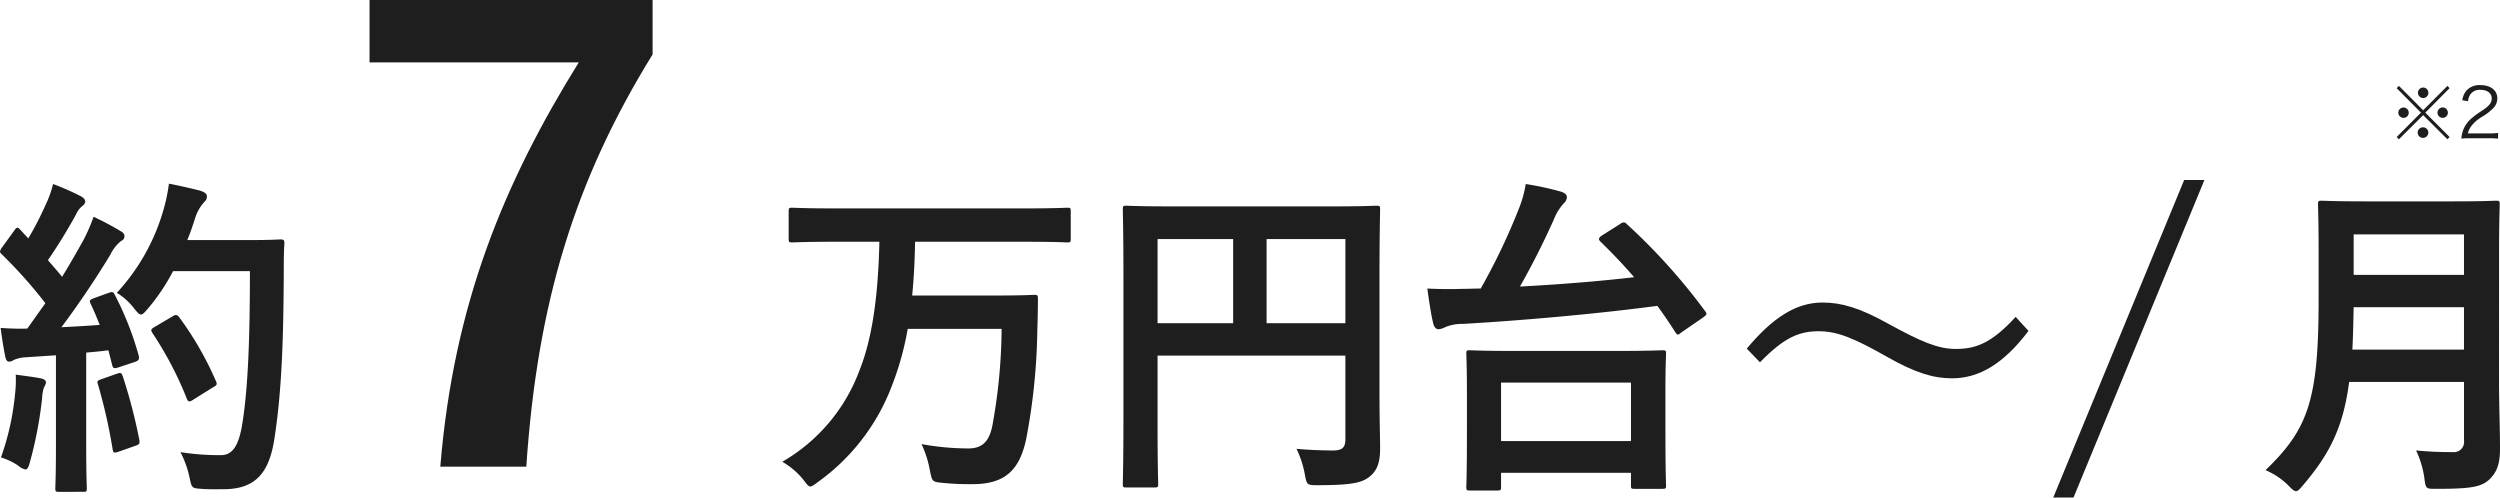
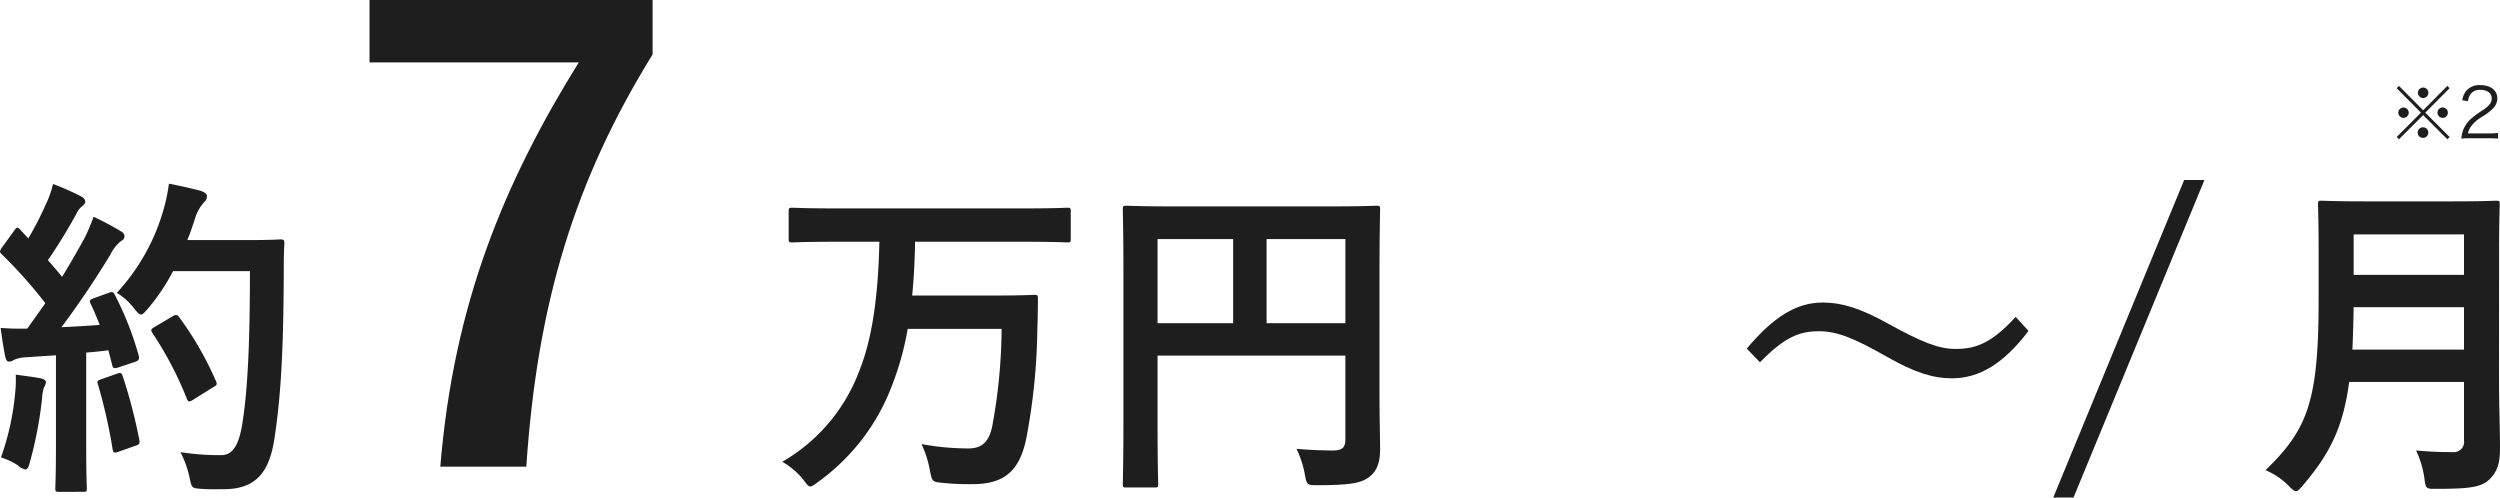
<svg xmlns="http://www.w3.org/2000/svg" id="レイヤー_1" data-name="レイヤー 1" viewBox="0 0 402 80">
  <defs>
    <style>.cls-1{fill:#1e1e1e;}</style>
  </defs>
  <path class="cls-1" d="M17.481,47.089c.621-.215.724-.161.982.322a50.41,50.41,0,0,1,3.827,9.718c.156.59.052.859-.62,1.074l-2.741.912c-.569.161-.776.108-.879-.375l-.621-2.416c-1.189.161-2.379.268-3.568.375V71.463c0,4.94.1,6.765.1,7.034,0,.537-.052.59-.569.59H9.465c-.517,0-.569-.053-.569-.59,0-.322.1-2.094.1-7.034V57.129l-4.862.322a5.385,5.385,0,0,0-1.913.43,1.362,1.362,0,0,1-.776.268c-.362,0-.517-.376-.621-.913C.569,55.948.362,54.713.1,52.726a39.451,39.451,0,0,0,4.293.108l2.9-4.081A75.454,75.454,0,0,0,.31,40.915C.1,40.7,0,40.593,0,40.432a1.805,1.805,0,0,1,.362-.7L2.276,37.1c.206-.322.362-.483.517-.483s.259.107.465.322l1.293,1.4a52.339,52.339,0,0,0,2.793-5.423,16.79,16.79,0,0,0,1.19-3.328,42.716,42.716,0,0,1,4.5,1.986c.465.269.672.537.672.859,0,.269-.207.483-.465.7a3.244,3.244,0,0,0-.982,1.289,86.074,86.074,0,0,1-4.552,7.409c.776.912,1.552,1.771,2.276,2.684,1.189-1.933,2.327-3.919,3.465-5.96a28.749,28.749,0,0,0,1.6-3.7,47.4,47.4,0,0,1,4.344,2.309c.466.268.621.483.621.805,0,.376-.155.59-.569.8a6.343,6.343,0,0,0-1.707,2.2c-2.637,4.348-5.481,8.482-7.861,11.65,2.017-.107,4.137-.215,6.155-.376-.466-1.181-.931-2.308-1.448-3.382-.259-.537-.156-.644.517-.913ZM2.431,63.249a18.8,18.8,0,0,0,.1-3.006c1.552.215,2.948.376,3.983.59.62.108.879.376.879.645a1.988,1.988,0,0,1-.31.8A5.72,5.72,0,0,0,6.775,64,64.609,64.609,0,0,1,4.81,74.309c-.207.805-.414,1.181-.724,1.181a2.52,2.52,0,0,1-1.19-.644A10.538,10.538,0,0,0,.155,73.557,42.023,42.023,0,0,0,2.431,63.249Zm16.4-3.167c.62-.215.724-.108.931.483a85.189,85.189,0,0,1,2.637,10.147c.1.59.052.751-.621.966l-2.741.967c-.776.268-.827.107-.93-.43a86.62,86.62,0,0,0-2.328-10.308c-.207-.59-.155-.7.466-.913Zm9-16.483a32.856,32.856,0,0,1-4.034,6.013c-.569.645-.827.967-1.138.967-.258,0-.568-.322-1.086-.967a9.9,9.9,0,0,0-2.792-2.523,32.884,32.884,0,0,0,7.4-12.993,28.053,28.053,0,0,0,.983-4.563c1.965.376,3.982.859,5.016,1.127.673.215,1.087.484,1.087.859,0,.43-.052.591-.517,1.074a6.961,6.961,0,0,0-1.448,2.738c-.363,1.074-.725,2.2-1.19,3.275h9.774c3.724,0,4.914-.107,5.224-.107.517,0,.621.107.621.644-.1,1.5-.1,2.953-.1,4.456-.052,12.349-.414,19.811-1.5,26.9-.827,5.476-3,8.053-7.861,8.161-1.086,0-2.534.053-3.879-.054-1.551-.107-1.551-.107-1.913-1.825A16.138,16.138,0,0,0,29.014,72.7a38.615,38.615,0,0,0,6.568.483c1.913,0,2.793-1.771,3.31-4.617.982-5.8,1.293-13.8,1.293-24.965Zm-.051,7.248c.568-.322.724-.214,1.034.161a52.262,52.262,0,0,1,5.9,10.255c.258.537.155.7-.466,1.02l-3.258,2.04C30.41,64.7,30.2,64.591,30,64a56.883,56.883,0,0,0-5.43-10.362c-.362-.537-.362-.7.31-1.074Z" />
  <path class="cls-1" d="M104.937,8.753C92.479,28.915,86.4,48.586,84.631,75.043H70.8c2.158-26.26,10.3-45.734,22.267-65.011H59.421V0h45.516Z" />
  <path class="cls-1" d="M133.955,38.875c-4.6,0-6.207.107-6.516.107-.569,0-.621-.054-.621-.59v-4.4c0-.537.052-.591.621-.591.309,0,1.913.108,6.516.108h31.134c4.654,0,6.258-.108,6.568-.108.466,0,.518.054.518.591v4.4c0,.536-.052.59-.518.59-.31,0-1.914-.107-6.568-.107H147.143c-.052,3.167-.207,6.013-.466,8.644h13.447c4.4,0,5.9-.108,6.206-.108.517,0,.569.108.569.591,0,1.557-.052,3.866-.1,5.261a99.652,99.652,0,0,1-1.759,17.18c-1.086,5.316-3.569,7.41-8.689,7.41a43.326,43.326,0,0,1-4.861-.215c-1.6-.161-1.6-.215-1.965-1.987a16.786,16.786,0,0,0-1.345-4.241,42.281,42.281,0,0,0,7.5.7c1.912,0,3.31-.752,3.878-3.6a88.513,88.513,0,0,0,1.5-15.624h-15.1a47.055,47.055,0,0,1-2.534,9.127,33.687,33.687,0,0,1-12,15.57c-.568.429-.878.644-1.137.644-.311,0-.569-.375-1.138-1.127a11.99,11.99,0,0,0-3.361-2.846,28.31,28.31,0,0,0,12.36-14.549c2.017-4.993,3.051-11.6,3.258-20.831Z" />
  <path class="cls-1" d="M221.822,62.873c0,4.671.1,7.463.1,9.288,0,2.148-.466,3.49-1.655,4.457-1.241,1.02-2.948,1.4-8.43,1.4-1.655,0-1.707-.053-2.017-1.717a15.934,15.934,0,0,0-1.345-4.135c2.173.215,4.6.269,5.844.269,1.551,0,2.017-.483,2.017-1.826V57.183h-30.2V68.618c0,5.852.1,8.859.1,9.181,0,.537-.051.59-.62.59h-4.5c-.516,0-.568-.053-.568-.59,0-.376.1-3.651.1-10.523V44.3c0-6.872-.1-10.254-.1-10.576,0-.591.052-.645.568-.645.362,0,2.121.108,7.034.108h26.221c4.913,0,6.671-.108,6.982-.108.517,0,.569.054.569.645,0,.322-.1,3.919-.1,10.791Zm-23.532-10.9V38.445H186.136v13.53Zm5.379-13.53v13.53h12.67V38.445Z" />
-   <path class="cls-1" d="M260.5,36.029a1.079,1.079,0,0,1,.621-.268c.155,0,.259.053.465.268a96.814,96.814,0,0,1,12.568,13.959c.362.484.362.591-.311,1.074l-3.362,2.309c-.362.268-.517.429-.672.429s-.258-.161-.413-.376c-.932-1.449-1.862-2.845-2.9-4.241-10.136,1.342-21.928,2.362-31.238,2.9a7.151,7.151,0,0,0-2.9.537,2.643,2.643,0,0,1-1.034.322c-.414,0-.672-.322-.828-.8-.362-1.4-.723-3.866-.982-5.745,2.173.108,3.982.108,5.534.054.983,0,2.017-.054,3.052-.054a101.121,101.121,0,0,0,6.257-13.154,18.431,18.431,0,0,0,.982-3.65,47.42,47.42,0,0,1,5.69,1.234c.672.215.93.537.93.913a1.405,1.405,0,0,1-.465.913,8.391,8.391,0,0,0-1.654,2.684c-1.4,3.114-3.259,6.926-5.431,10.738,6.258-.322,12.877-.859,18.36-1.5-1.759-2.04-3.569-3.92-5.379-5.691-.414-.376-.362-.645.207-1.02ZM236.352,78.873c-.517,0-.569-.054-.569-.591,0-.322.1-1.772.1-9.718V63.625c0-4.832-.1-6.389-.1-6.765,0-.483.052-.536.569-.536.311,0,2.12.107,7.085.107h16.756c4.965,0,6.775-.107,7.086-.107.569,0,.621.053.621.536,0,.323-.1,1.933-.1,5.96v5.53c0,7.892.1,9.4.1,9.717,0,.483-.052.537-.621.537h-4.447c-.518,0-.57-.054-.57-.537v-2.04H241.369v2.255c0,.537-.052.591-.621.591Zm5.017-7.946h20.893v-9.4H241.369Z" />
  <path class="cls-1" d="M280.879,56.055c4.19-4.993,7.913-7.409,12.206-7.409,3.1,0,6.05.913,10.5,3.383,5.379,2.952,8.068,4.08,10.913,4.08,3.258,0,5.792-.967,9.619-5.154l2.069,2.255c-4.034,5.315-7.964,7.623-12.309,7.623-2.948,0-5.9-.859-10.5-3.489-5.223-2.953-7.913-4.081-10.912-4.081-3.155,0-5.534.967-9.464,4.993Z" />
  <path class="cls-1" d="M333.423,80h-3.258l21.049-51.058h3.258Z" />
  <path class="cls-1" d="M401.845,61.317c0,3.7.155,7.784.155,10.737,0,2.309-.362,3.7-1.655,4.993-1.344,1.289-3.1,1.557-8.585,1.557-1.6,0-1.707.054-1.913-1.664a15.266,15.266,0,0,0-1.345-4.51,56.533,56.533,0,0,0,5.9.268,1.646,1.646,0,0,0,1.81-1.879v-9.4H377.745c-.984,7.462-3.207,11.65-7.448,16.643-.517.591-.775.913-1.086.913s-.621-.269-1.189-.859A11.794,11.794,0,0,0,364.3,75.6c6.827-6.6,8.534-11.168,8.534-27.489V40.217c0-4.564-.1-6.98-.1-7.3,0-.59.052-.644.569-.644.362,0,2.068.107,6.878.107h14.378c4.81,0,6.465-.107,6.827-.107.517,0,.568.054.568.644,0,.322-.1,2.738-.1,7.3Zm-5.637-5.1V49.4h-17.74c-.052,2.523-.1,4.778-.206,6.818Zm-17.74-18.522v6.5h17.74v-6.5Z" />
  <path class="cls-1" d="M393.542,13.813l.352.364-3.905,3.937,3.905,3.915-.352.364-3.9-3.882-3.894,3.882-.363-.364,3.905-3.915-3.905-3.937.363-.364,3.894,3.915Zm-6.215,4.29a.839.839,0,0,1-.836.849.856.856,0,0,1-.847-.849.842.842,0,0,1,1.683,0Zm3.146,3.22a.854.854,0,0,1-.836.85.851.851,0,0,1-.077-1.7h.033c.011.011.011.011.022.011l.022-.011A.839.839,0,0,1,390.473,21.323Zm.011-6.407a.839.839,0,0,1-.836.849.856.856,0,0,1-.847-.849.846.846,0,0,1,.847-.838A.837.837,0,0,1,390.484,14.916Zm3.135,3.2a.836.836,0,1,1-.836-.838A.837.837,0,0,1,393.619,18.114Z" />
  <path class="cls-1" d="M396.994,22.239a7.878,7.878,0,0,0-1.21.055,5.079,5.079,0,0,1,.319-1.456,4.842,4.842,0,0,1,1.43-1.9,15.032,15.032,0,0,1,1.683-1.213c1.089-.739,1.452-1.224,1.452-1.9,0-.838-.7-1.378-1.826-1.378a1.816,1.816,0,0,0-1.595.717,2.231,2.231,0,0,0-.385,1.114l-.924-.155a3,3,0,0,1,.693-1.588,2.809,2.809,0,0,1,2.211-.849c1.661,0,2.727.838,2.727,2.139a2.3,2.3,0,0,1-.648,1.566,8.664,8.664,0,0,1-1.87,1.423,5.989,5.989,0,0,0-1.584,1.357,3.088,3.088,0,0,0-.627,1.279h3.509a9.579,9.579,0,0,0,1.341-.077v.926a12.338,12.338,0,0,0-1.352-.066Z" />
</svg>